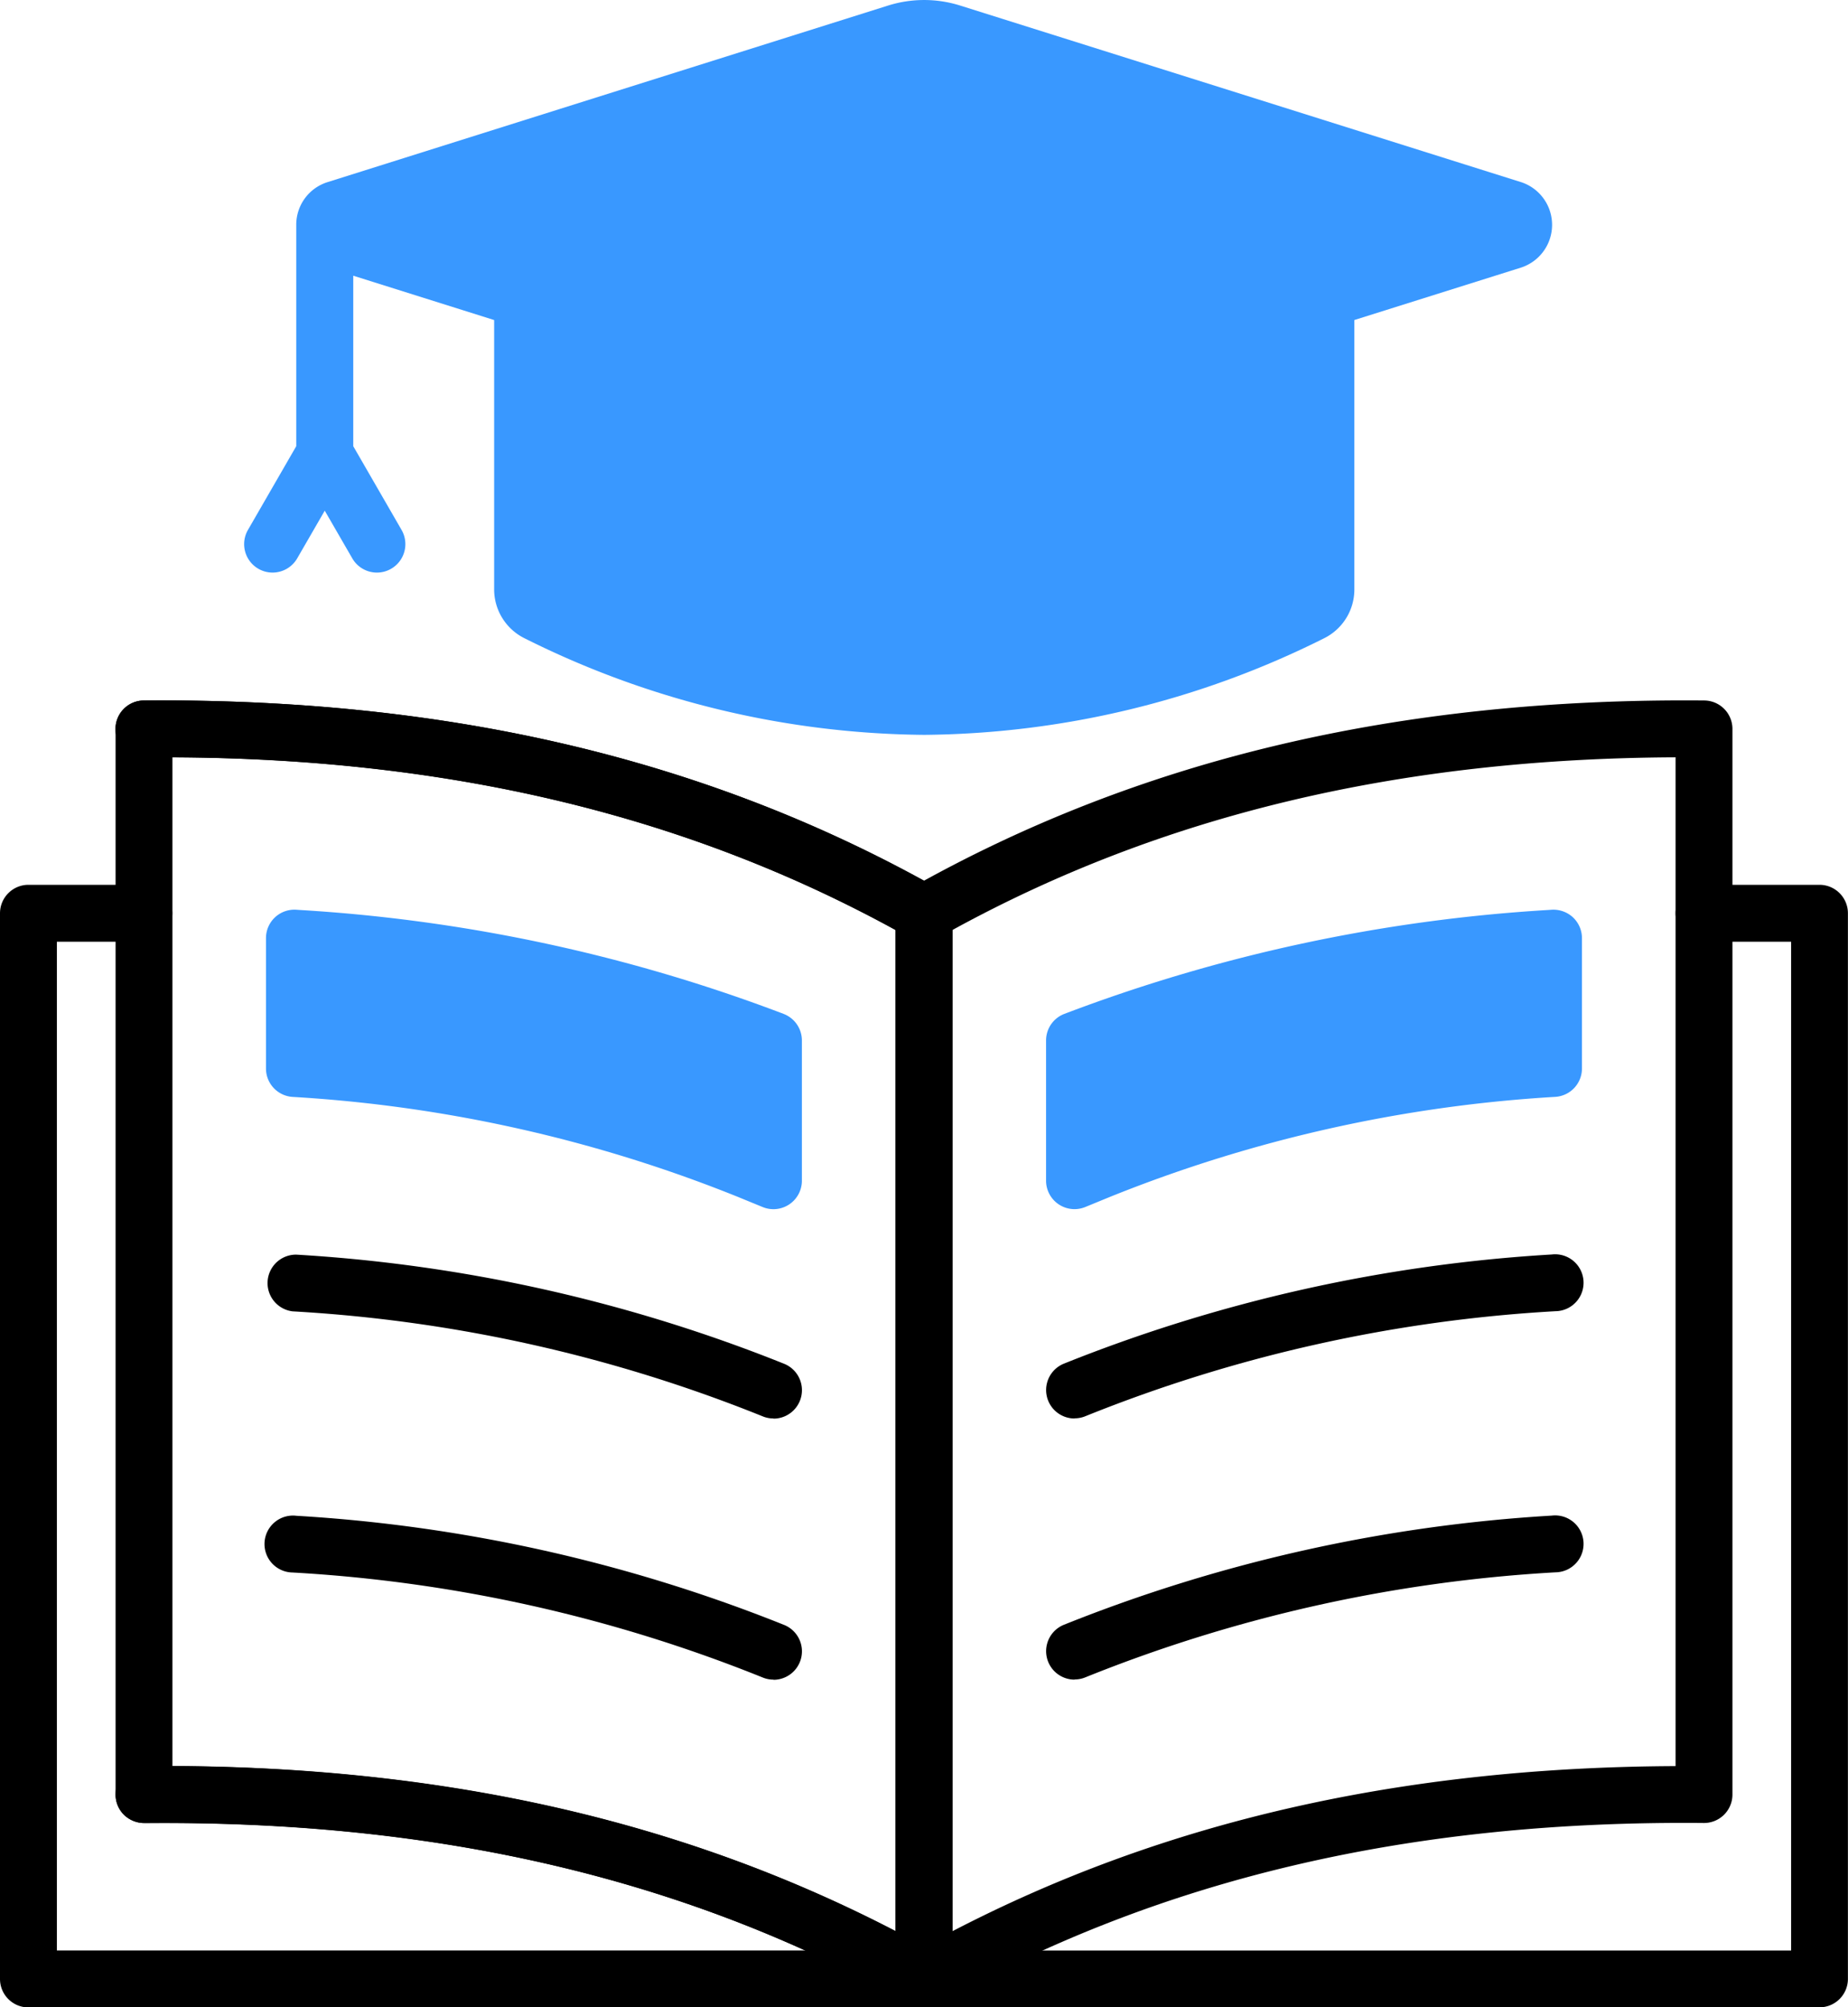
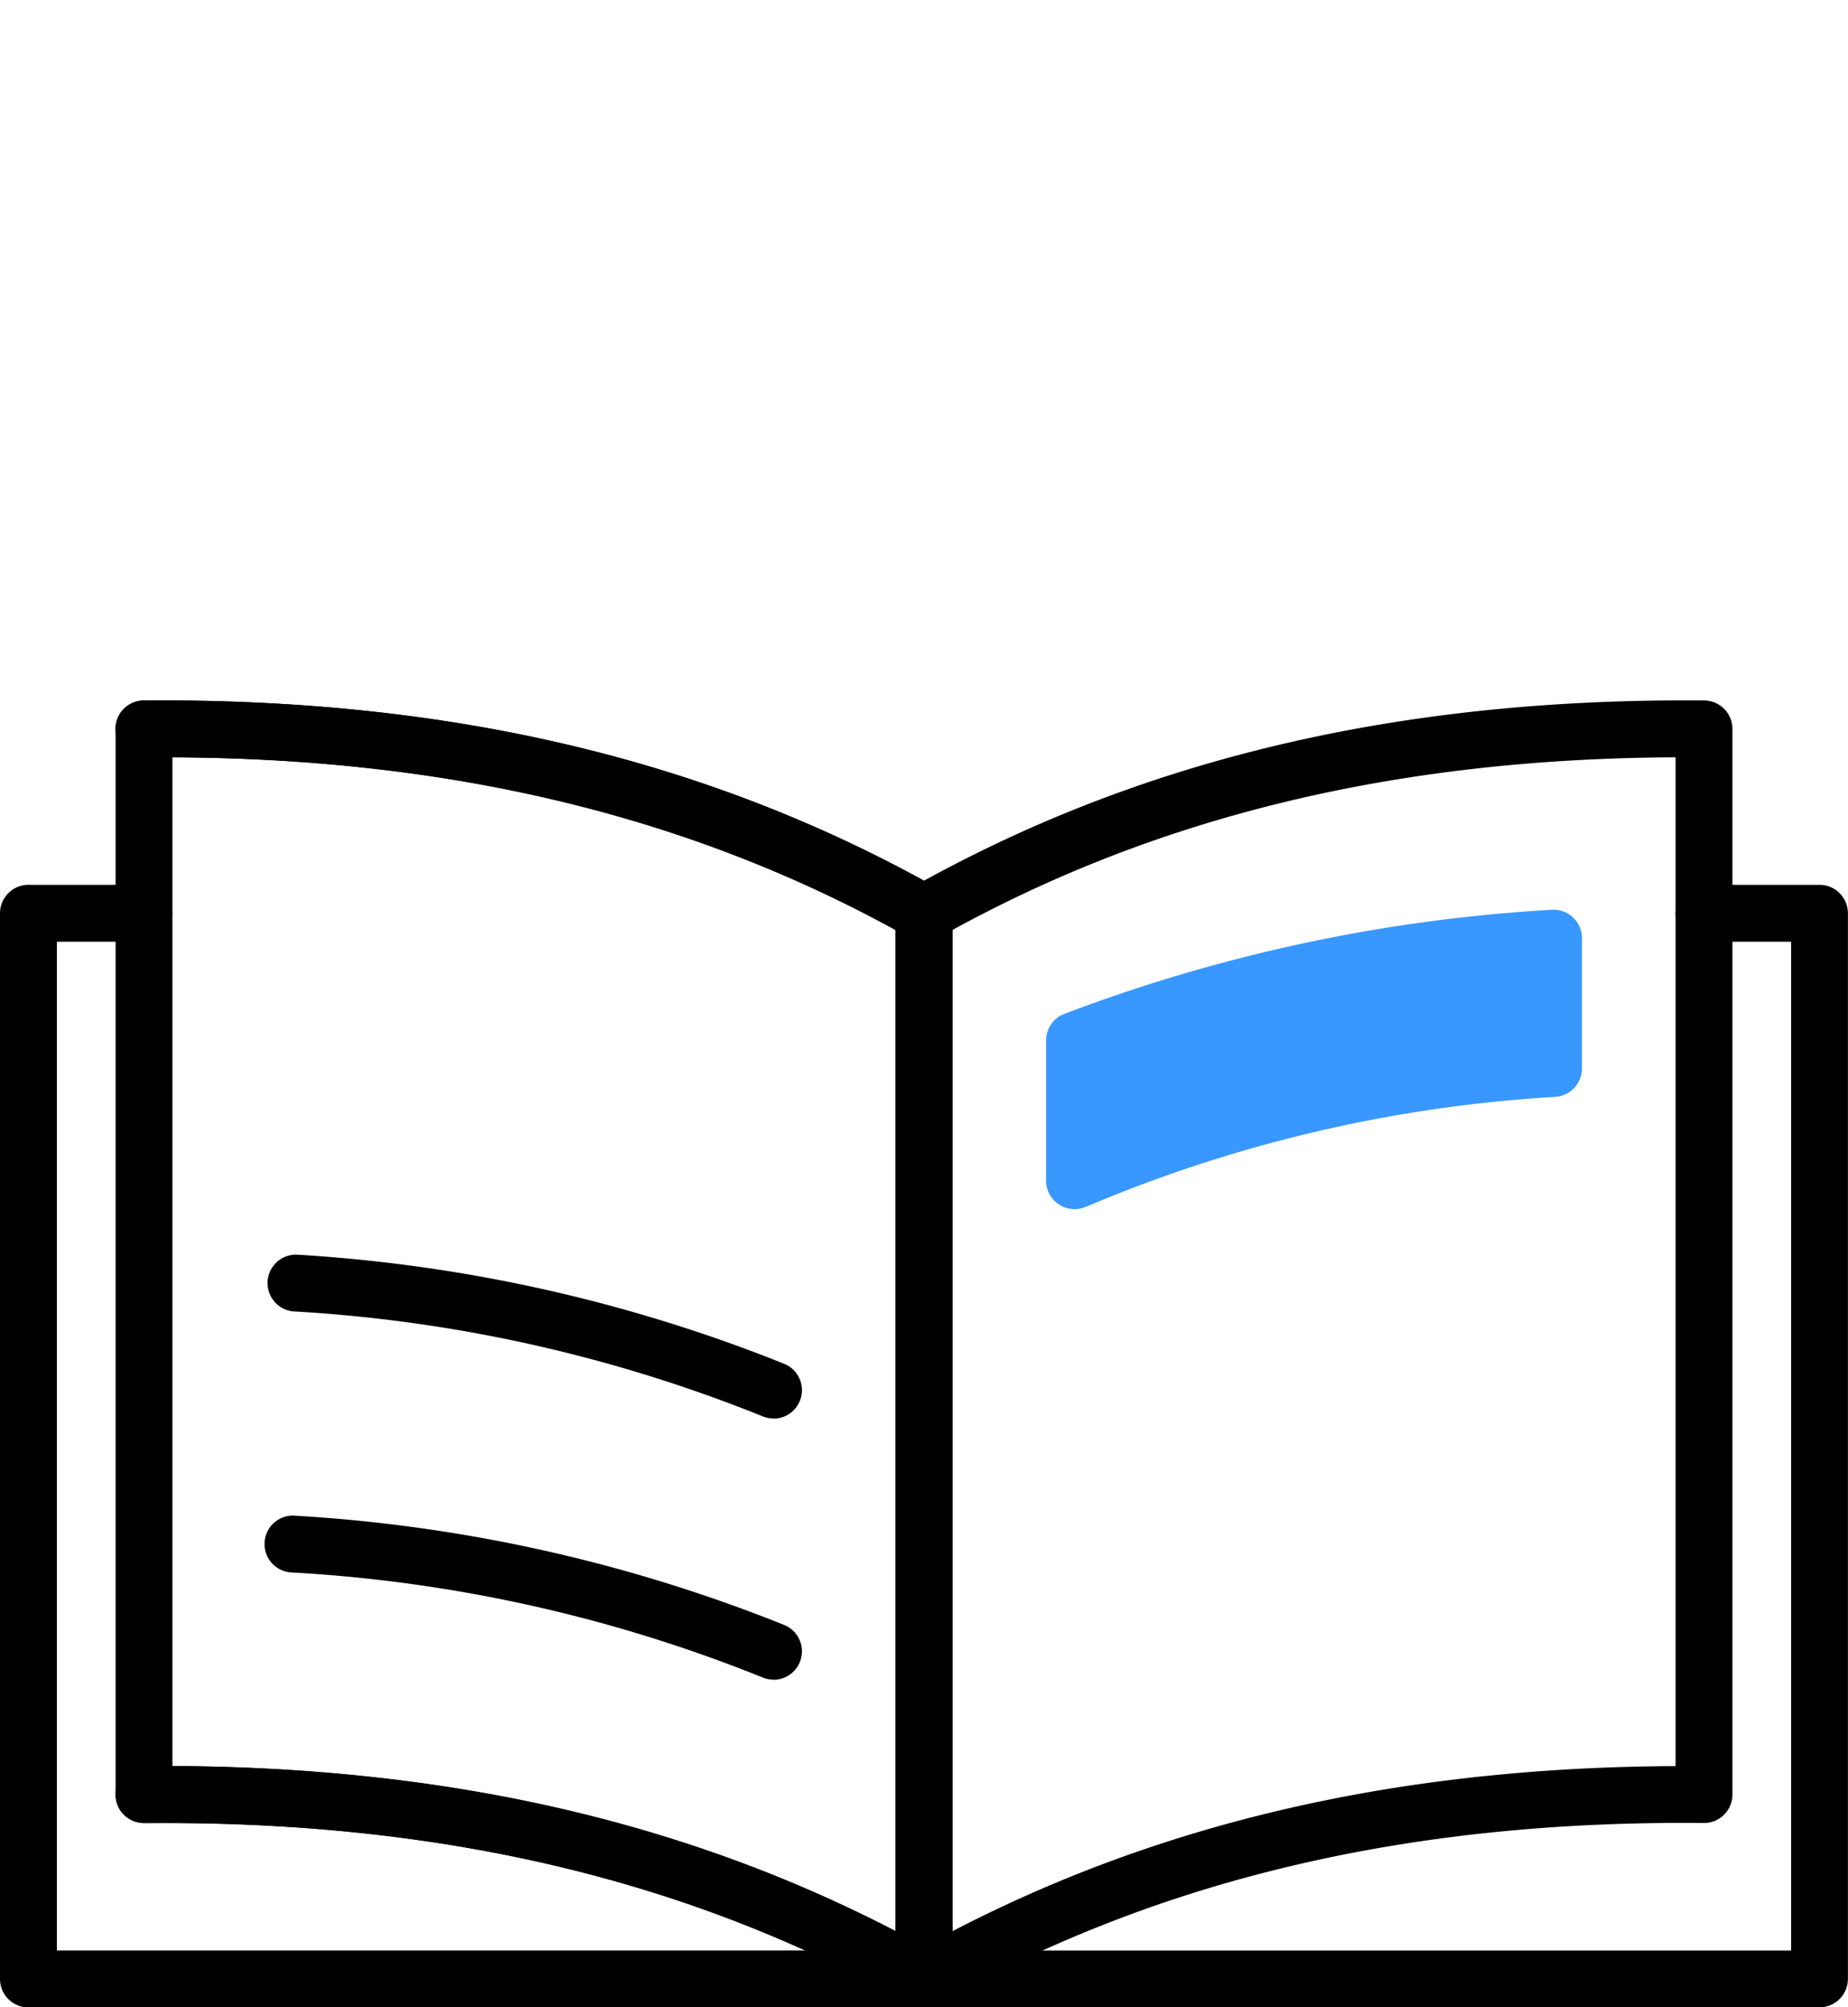
<svg xmlns="http://www.w3.org/2000/svg" width="88.017" height="95.568" viewBox="0 0 88.017 95.568">
  <defs>
    <clipPath id="clip-path">
      <rect id="長方形_29145" data-name="長方形 29145" width="88.017" height="95.568" fill="none" />
    </clipPath>
  </defs>
  <g id="グループ_73041" data-name="グループ 73041" clip-path="url(#clip-path)">
    <path id="パス_74559" data-name="パス 74559" d="M52.727,148.39a1.355,1.355,0,0,1-.666-.175c-10.257-5.787-21.9-8.6-35.557-8.6q-.456,0-.915,0a1.427,1.427,0,0,1-.966-.392,1.354,1.354,0,0,1-.4-.962V87.525a1.355,1.355,0,0,1,1.342-1.354c14.543-.115,26.917,2.8,37.828,8.951a1.353,1.353,0,0,1,.689,1.179v50.734a1.355,1.355,0,0,1-1.354,1.354M16.931,136.9c13.073.055,24.377,2.633,34.442,7.86V97.1c-9.982-5.469-21.27-8.165-34.442-8.222Z" transform="translate(-8.718 -52.822)" />
    <path id="パス_74560" data-name="パス 74560" d="M44.009,162.3H1.354A1.354,1.354,0,0,1,0,160.942V110.208a1.355,1.355,0,0,1,1.354-1.354h5.5a1.354,1.354,0,0,1,0,2.709H2.709v48.025h41.3a1.354,1.354,0,1,1,0,2.709" transform="translate(0 -66.729)" />
    <path id="パス_74561" data-name="パス 74561" d="M111.576,148.389a1.355,1.355,0,0,1-1.354-1.354V96.3a1.354,1.354,0,0,1,.689-1.179c10.911-6.157,23.286-9.081,37.828-8.951a1.354,1.354,0,0,1,1.342,1.354v50.734a1.354,1.354,0,0,1-1.354,1.354h-.012c-14.068-.134-25.987,2.685-36.472,8.6a1.355,1.355,0,0,1-.666.175M112.931,97.1v47.664c10.064-5.227,21.369-7.805,34.441-7.86V88.876c-13.173.057-24.459,2.752-34.441,8.221" transform="translate(-67.568 -52.821)" />
    <path id="パス_74562" data-name="パス 74562" d="M154.231,162.3H111.576a1.354,1.354,0,1,1,0-2.709h41.3V111.563h-4.149a1.354,1.354,0,1,1,0-2.709h5.5a1.355,1.355,0,0,1,1.354,1.354v50.734a1.354,1.354,0,0,1-1.354,1.354" transform="translate(-67.568 -66.729)" />
    <path id="パス_74563" data-name="パス 74563" d="M52.726,97.656a1.349,1.349,0,0,1-.664-.175c-10.486-5.916-22.414-8.741-36.473-8.6h-.012a1.354,1.354,0,0,1-.012-2.709c14.543-.115,26.917,2.8,37.828,8.951a1.355,1.355,0,0,1-.667,2.535" transform="translate(-8.718 -52.822)" />
    <path id="パス_74564" data-name="パス 74564" d="M52.726,228.757a1.349,1.349,0,0,1-.664-.175c-10.486-5.916-22.414-8.737-36.473-8.6a1.354,1.354,0,1,1-.024-2.709c14.543-.116,26.917,2.8,37.828,8.951a1.355,1.355,0,0,1-.667,2.535" transform="translate(-8.718 -133.189)" />
    <path id="パス_74565" data-name="パス 74565" d="M56.913,162.139a1.354,1.354,0,0,1-.514-.1,70.509,70.509,0,0,0-22.393-5,1.355,1.355,0,0,1,.181-2.7,74.187,74.187,0,0,1,23.24,5.2,1.355,1.355,0,0,1-.515,2.608" transform="translate(-20.071 -94.607)" />
    <path id="パス_74566" data-name="パス 74566" d="M56.913,194.266a1.354,1.354,0,0,1-.514-.1,70.509,70.509,0,0,0-22.393-5,1.355,1.355,0,1,1,.181-2.7,74.186,74.186,0,0,1,23.24,5.2,1.355,1.355,0,0,1-.515,2.608" transform="translate(-20.071 -114.301)" />
-     <path id="パス_74567" data-name="パス 74567" d="M130.1,162.139a1.355,1.355,0,0,1-.515-2.608,74.188,74.188,0,0,1,23.24-5.2,1.355,1.355,0,1,1,.182,2.7,70.509,70.509,0,0,0-22.393,5,1.352,1.352,0,0,1-.514.1" transform="translate(-78.921 -94.606)" />
-     <path id="パス_74568" data-name="パス 74568" d="M130.1,194.267a1.355,1.355,0,0,1-.515-2.608,74.187,74.187,0,0,1,23.24-5.2,1.355,1.355,0,1,1,.182,2.7,70.509,70.509,0,0,0-22.393,5,1.353,1.353,0,0,1-.514.1" transform="translate(-78.921 -114.302)" />
-     <path id="パス_74569" data-name="パス 74569" d="M57.4,116.878a77.91,77.91,0,0,0-23.008-4.947l-.207-.014a1.354,1.354,0,0,0-1.446,1.351v6.208A1.354,1.354,0,0,0,34,120.827a67.352,67.352,0,0,1,21.221,4.763l1.175.482a1.355,1.355,0,0,0,1.868-1.253v-6.677a1.354,1.354,0,0,0-.864-1.263" transform="translate(-20.071 -68.605)" fill="#3998ff" />
    <path id="パス_74570" data-name="パス 74570" d="M153.838,112.28a1.374,1.374,0,0,0-1.016-.362l-.207.014a77.91,77.91,0,0,0-23.008,4.947,1.354,1.354,0,0,0-.864,1.262v6.677a1.355,1.355,0,0,0,1.868,1.253l1.175-.482a67.338,67.338,0,0,1,21.221-4.763,1.354,1.354,0,0,0,1.26-1.351V113.27a1.354,1.354,0,0,0-.43-.99" transform="translate(-78.921 -68.606)" fill="#3998ff" />
-     <path id="パス_74571" data-name="パス 74571" d="M90.841,8.665,64.159.268a5.721,5.721,0,0,0-3.457,0l-26.676,8.4a2.123,2.123,0,0,0-1.5,2.042V21.243l-2.3,3.985a1.354,1.354,0,1,0,2.345,1.355l1.312-2.27,1.312,2.27a1.354,1.354,0,0,0,2.346-1.355l-2.3-3.985V13.126l6.71,2.111V28.068a2.6,2.6,0,0,0,1.444,2.318,43.279,43.279,0,0,0,19.04,4.6,43.3,43.3,0,0,0,19.048-4.6,2.594,2.594,0,0,0,1.439-2.315V15.236l7.93-2.494a2.139,2.139,0,0,0-.005-4.076" transform="translate(-18.416 0)" fill="#3998ff" />
  </g>
</svg>